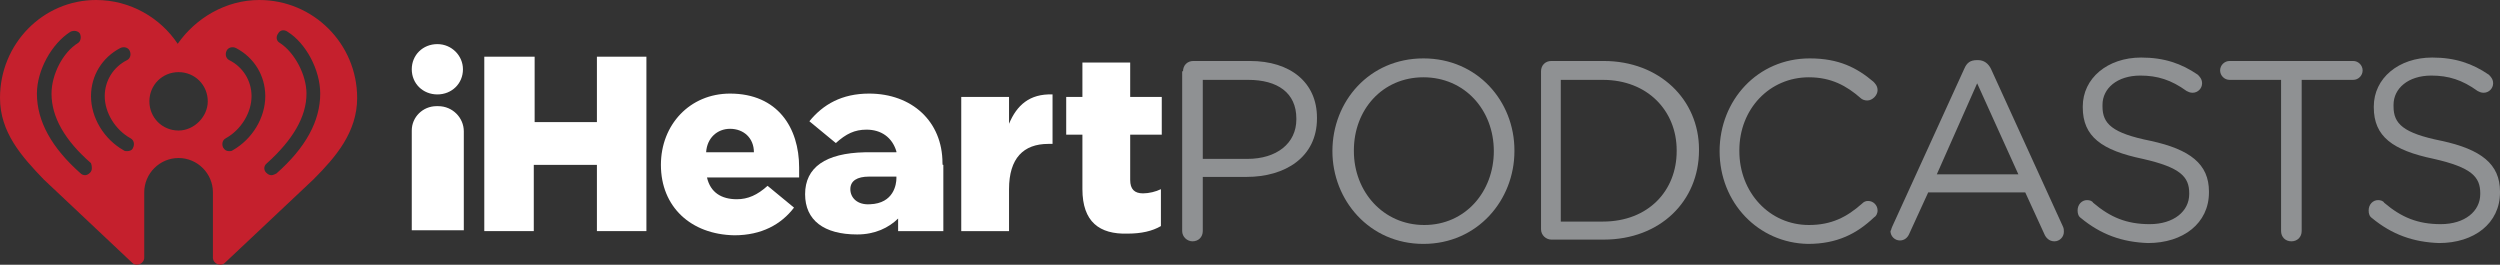
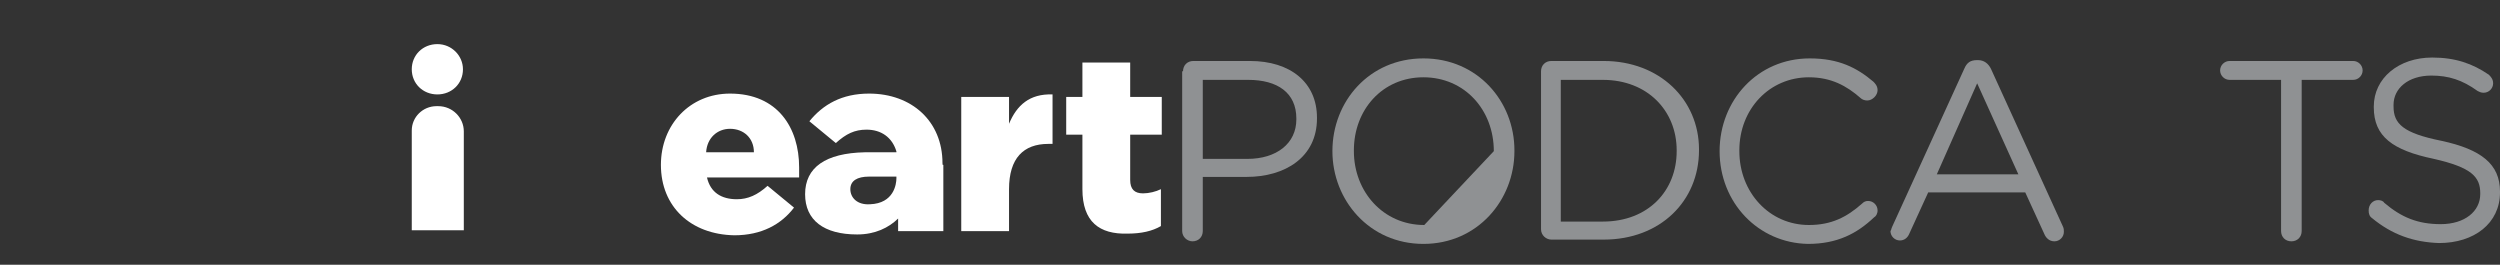
<svg xmlns="http://www.w3.org/2000/svg" width="170px" height="18px" viewBox="0 0 170 18" version="1.1">
  <rect x="0" y="0" width="170" height="18" fill="#333333" stroke="none" />
  <title>logo-iheart-podcasts</title>
  <g id="Page-1" stroke="none" stroke-width="1" fill="none" fill-rule="evenodd">
    <g id="Podcast-Coming-Soon" transform="translate(-972, -520)" fill-rule="nonzero">
      <g id="Podcast-Logos" transform="translate(514, 509)">
        <g id="logo-iheart-podcasts" transform="translate(458, 11)">
          <g id="Group">
-             <path d="M17.63,0 C15.354,0 13.31,1.226 12.084,2.978 C10.917,1.226 8.874,0 6.538,0 C2.919,0 0,2.978 0,6.657 C0,8.993 1.459,10.628 2.977,12.205 L8.99,17.87 C9.282,18.162 9.808,17.928 9.808,17.519 L9.808,13.081 C9.808,11.796 10.859,10.745 12.143,10.745 C13.427,10.745 14.478,11.796 14.478,13.081 L14.478,17.519 C14.478,17.928 15.003,18.162 15.295,17.87 L21.308,12.205 C22.826,10.687 24.286,8.993 24.286,6.657 C24.286,2.978 21.308,0 17.63,0 Z M6.13,11.738 C6.013,11.855 5.896,11.913 5.78,11.913 C5.663,11.913 5.546,11.855 5.488,11.796 C3.503,10.044 2.51,8.234 2.51,6.365 L2.51,6.365 C2.51,4.789 3.503,2.978 4.787,2.161 C5.021,2.044 5.312,2.102 5.429,2.277 C5.546,2.511 5.488,2.803 5.312,2.92 C4.262,3.562 3.503,5.081 3.503,6.365 L3.503,6.365 C3.503,7.942 4.378,9.519 6.188,11.095 C6.247,11.271 6.305,11.563 6.13,11.738 Z M9.049,10.044 C8.99,10.22 8.815,10.278 8.64,10.278 C8.582,10.278 8.465,10.278 8.407,10.22 C7.064,9.46 6.188,8 6.188,6.54 L6.188,6.54 C6.188,5.139 6.947,3.913 8.173,3.27 C8.407,3.153 8.698,3.212 8.815,3.445 C8.932,3.679 8.874,3.971 8.64,4.088 C7.706,4.555 7.122,5.489 7.122,6.54 C7.122,7.65 7.823,8.818 8.874,9.402 C9.107,9.519 9.166,9.811 9.049,10.044 Z M12.143,8.876 C11.034,8.876 10.158,8 10.158,6.891 C10.158,5.781 11.034,4.905 12.143,4.905 C13.252,4.905 14.128,5.781 14.128,6.891 C14.128,7.942 13.194,8.876 12.143,8.876 Z M15.821,10.22 C15.762,10.278 15.646,10.278 15.587,10.278 C15.412,10.278 15.295,10.22 15.179,10.044 C15.062,9.811 15.12,9.519 15.354,9.402 C16.405,8.818 17.105,7.65 17.105,6.54 C17.105,5.489 16.521,4.555 15.587,4.088 C15.354,3.971 15.295,3.679 15.412,3.445 C15.529,3.212 15.821,3.153 16.054,3.27 C17.28,3.913 18.039,5.139 18.039,6.54 L18.039,6.54 C18.039,8 17.163,9.46 15.821,10.22 Z M21.775,6.365 C21.775,8.234 20.783,10.044 18.798,11.796 C18.681,11.855 18.565,11.913 18.448,11.913 C18.331,11.913 18.214,11.855 18.098,11.738 C17.922,11.563 17.922,11.271 18.156,11.095 C19.907,9.519 20.841,7.942 20.841,6.365 L20.841,6.365 C20.841,5.081 20.024,3.562 19.032,2.92 C18.798,2.803 18.74,2.511 18.915,2.277 C19.032,2.044 19.323,1.986 19.557,2.161 C20.783,2.92 21.775,4.73 21.775,6.365 L21.775,6.365 Z" id="Shape" fill="#C5202D" />
            <g transform="translate(80.388, 3.913)" fill="#8F9193">
              <path d="M0.058,0.934 C0.058,0.526 0.35,0.234 0.759,0.234 L4.612,0.234 C7.356,0.234 9.166,1.694 9.166,4.088 L9.166,4.146 C9.166,6.774 7.005,8.117 4.378,8.117 L1.401,8.117 L1.401,11.796 C1.401,12.205 1.109,12.497 0.701,12.497 C0.35,12.497 0,12.205 0,11.796 L0,0.934 L0.058,0.934 Z M4.437,6.891 C6.422,6.891 7.764,5.84 7.764,4.205 L7.764,4.146 C7.764,2.394 6.48,1.518 4.495,1.518 L1.401,1.518 L1.401,6.891 L4.437,6.891 L4.437,6.891 Z" id="Shape" />
-               <path d="M10.216,6.365 L10.216,6.365 C10.216,2.978 12.727,0.058 16.405,0.058 C20.082,0.058 22.593,2.978 22.593,6.307 L22.593,6.365 C22.593,9.694 20.082,12.672 16.405,12.672 C12.727,12.672 10.216,9.694 10.216,6.365 Z M21.192,6.365 L21.192,6.365 C21.192,3.562 19.207,1.343 16.405,1.343 C13.602,1.343 11.676,3.562 11.676,6.307 L11.676,6.365 C11.676,9.11 13.661,11.387 16.463,11.387 C19.265,11.387 21.192,9.11 21.192,6.365 Z" id="Shape" />
+               <path d="M10.216,6.365 L10.216,6.365 C10.216,2.978 12.727,0.058 16.405,0.058 C20.082,0.058 22.593,2.978 22.593,6.307 L22.593,6.365 C22.593,9.694 20.082,12.672 16.405,12.672 C12.727,12.672 10.216,9.694 10.216,6.365 Z M21.192,6.365 L21.192,6.365 C21.192,3.562 19.207,1.343 16.405,1.343 C13.602,1.343 11.676,3.562 11.676,6.307 L11.676,6.365 C11.676,9.11 13.661,11.387 16.463,11.387 Z" id="Shape" />
              <path d="M24.402,0.934 C24.402,0.526 24.694,0.234 25.103,0.234 L28.664,0.234 C32.459,0.234 35.144,2.861 35.144,6.248 L35.144,6.307 C35.144,9.752 32.517,12.38 28.664,12.38 L25.103,12.38 C24.753,12.38 24.402,12.088 24.402,11.679 L24.402,0.934 Z M28.606,11.154 C31.7,11.154 33.626,9.052 33.626,6.365 L33.626,6.307 C33.626,3.621 31.641,1.518 28.606,1.518 L25.745,1.518 L25.745,11.154 L28.606,11.154 Z" id="Shape" />
              <path d="M36.545,6.365 L36.545,6.365 C36.545,2.92 39.114,0.058 42.675,0.058 C44.66,0.058 45.886,0.701 46.995,1.635 C47.112,1.752 47.287,1.927 47.287,2.219 C47.287,2.569 46.937,2.92 46.587,2.92 C46.411,2.92 46.236,2.861 46.12,2.745 C45.185,1.927 44.135,1.343 42.617,1.343 C39.931,1.343 37.888,3.504 37.888,6.307 L37.888,6.365 C37.888,9.168 39.931,11.387 42.617,11.387 C44.135,11.387 45.185,10.862 46.236,9.928 C46.353,9.811 46.47,9.752 46.645,9.752 C46.995,9.752 47.287,10.044 47.287,10.395 C47.287,10.628 47.17,10.803 47.054,10.862 C45.886,11.971 44.543,12.672 42.558,12.672 C39.172,12.614 36.545,9.869 36.545,6.365 Z" id="Path" />
              <path d="M48.28,11.504 L53.183,0.759 C53.359,0.35 53.592,0.175 54.059,0.175 L54.117,0.175 C54.526,0.175 54.818,0.409 54.993,0.759 L59.897,11.504 C59.955,11.621 59.955,11.738 59.955,11.855 C59.955,12.205 59.663,12.497 59.313,12.497 C58.963,12.497 58.729,12.263 58.613,11.971 L57.328,9.168 L50.731,9.168 L49.447,11.971 C49.33,12.263 49.097,12.439 48.805,12.439 C48.455,12.439 48.163,12.147 48.163,11.796 C48.221,11.738 48.221,11.621 48.28,11.504 Z M56.861,7.942 L54.059,1.752 L51.315,7.942 L56.861,7.942 Z" id="Shape" />
-               <path d="M61.123,10.92 C60.948,10.803 60.889,10.628 60.889,10.395 C60.889,9.986 61.181,9.694 61.532,9.694 C61.707,9.694 61.882,9.752 61.94,9.869 C63.108,10.862 64.217,11.329 65.793,11.329 C67.428,11.329 68.479,10.453 68.479,9.285 L68.479,9.227 C68.479,8.117 67.895,7.475 65.326,6.891 C62.524,6.307 61.24,5.373 61.24,3.387 L61.24,3.329 C61.24,1.402 62.933,0 65.209,0 C66.786,0 67.953,0.409 69.062,1.168 C69.179,1.285 69.354,1.46 69.354,1.752 C69.354,2.102 69.062,2.394 68.712,2.394 C68.537,2.394 68.42,2.336 68.304,2.277 C67.253,1.518 66.319,1.226 65.151,1.226 C63.575,1.226 62.582,2.102 62.582,3.212 L62.582,3.329 C62.582,4.497 63.225,5.139 65.852,5.665 C68.537,6.248 69.821,7.241 69.821,9.11 L69.821,9.168 C69.821,11.271 68.07,12.614 65.677,12.614 C63.925,12.555 62.466,12.03 61.123,10.92 Z" id="Path" />
              <path d="M80.913,10.92 C80.738,10.803 80.68,10.628 80.68,10.395 C80.68,9.986 80.972,9.694 81.322,9.694 C81.497,9.694 81.672,9.752 81.731,9.869 C82.898,10.862 84.008,11.329 85.584,11.329 C87.218,11.329 88.269,10.453 88.269,9.285 L88.269,9.227 C88.269,8.117 87.685,7.475 85.117,6.891 C82.315,6.307 81.03,5.373 81.03,3.387 L81.03,3.329 C81.03,1.402 82.723,0 85,0 C86.576,0 87.744,0.409 88.853,1.168 C88.97,1.285 89.145,1.46 89.145,1.752 C89.145,2.102 88.853,2.394 88.503,2.394 C88.328,2.394 88.211,2.336 88.094,2.277 C87.043,1.518 86.109,1.226 84.942,1.226 C83.365,1.226 82.373,2.102 82.373,3.212 L82.373,3.329 C82.373,4.497 83.015,5.139 85.642,5.665 C88.328,6.248 89.612,7.241 89.612,9.11 L89.612,9.168 C89.612,11.271 87.861,12.614 85.467,12.614 C83.716,12.555 82.256,12.03 80.913,10.92 Z" id="Path" />
              <path d="M74.725,1.518 L71.223,1.518 C70.872,1.518 70.58,1.226 70.58,0.876 C70.58,0.526 70.872,0.234 71.223,0.234 L79.629,0.234 C79.979,0.234 80.271,0.526 80.271,0.876 C80.271,1.226 79.979,1.518 79.629,1.518 L76.126,1.518 L76.126,11.796 C76.126,12.205 75.834,12.497 75.426,12.497 C75.017,12.497 74.725,12.205 74.725,11.796 L74.725,1.518 Z" id="Path" />
            </g>
          </g>
          <g id="Group" transform="translate(28, 3)" fill="#FFFFFF">
            <g>
-               <polygon id="Path" points="4.99 0.855 8.355 0.855 8.355 5.303 12.59 5.303 12.59 0.855 15.956 0.855 15.956 12.715 12.59 12.715 12.59 8.211 8.297 8.211 8.297 12.715 4.932 12.715 4.932 0.855" />
              <path d="M16.942,8.211 L16.942,8.211 C16.942,5.474 18.915,3.364 21.642,3.364 C24.891,3.364 26.341,5.702 26.341,8.382 C26.341,8.61 26.341,8.838 26.341,9.066 L20.075,9.066 C20.307,10.092 21.061,10.548 22.106,10.548 C22.86,10.548 23.498,10.263 24.195,9.636 L25.993,11.118 C25.123,12.259 23.788,13 21.932,13 C18.973,12.943 16.942,11.061 16.942,8.211 Z M23.266,7.355 C23.266,6.386 22.57,5.759 21.642,5.759 C20.771,5.759 20.075,6.386 20.017,7.355 L23.266,7.355 Z" id="Shape" />
              <path d="M37.365,3.592 L40.614,3.592 L40.614,5.417 C41.137,4.162 42.007,3.364 43.573,3.421 L43.573,6.785 L43.283,6.785 C41.601,6.785 40.614,7.754 40.614,9.864 L40.614,12.715 L37.365,12.715 L37.365,3.592 Z" id="Path" />
              <path d="M45.604,9.864 L45.604,6.158 L44.502,6.158 L44.502,3.592 L45.604,3.592 L45.604,1.254 L48.853,1.254 L48.853,3.592 L51,3.592 L51,6.158 L48.853,6.158 L48.853,9.237 C48.853,9.864 49.143,10.149 49.724,10.149 C50.13,10.149 50.594,10.035 50.942,9.864 L50.942,12.373 C50.362,12.715 49.608,12.886 48.679,12.886 C46.765,12.943 45.604,12.088 45.604,9.864 Z" id="Path" />
              <path d="M1.741,0 C0.754,0 0,0.741 0,1.711 C0,2.68 0.754,3.421 1.741,3.421 C2.727,3.421 3.481,2.68 3.481,1.711 C3.481,0.798 2.727,0 1.741,0 Z" id="Path" />
              <path d="M36.089,8.096 C36.089,5.246 34,3.364 31.099,3.364 C29.242,3.364 27.966,4.105 27.038,5.246 L28.836,6.728 C29.532,6.101 30.113,5.816 30.925,5.816 C31.911,5.816 32.666,6.329 32.956,7.298 L32.956,7.355 L30.809,7.355 C28.14,7.412 26.747,8.382 26.747,10.206 C26.747,11.974 28.024,12.943 30.287,12.943 C31.505,12.943 32.433,12.487 33.072,11.86 L33.072,12.715 L36.147,12.715 L36.147,8.211 C36.089,8.211 36.089,8.211 36.089,8.096 L36.089,8.096 Z M31.157,10.89 C30.287,10.947 29.823,10.434 29.823,9.864 C29.823,9.294 30.287,9.009 31.099,9.009 L32.956,9.009 L32.956,9.123 C32.956,9.522 32.782,10.833 31.157,10.89 Z" id="Shape" />
            </g>
            <path d="M1.799,4.219 L1.683,4.219 C0.754,4.219 0,4.961 0,5.873 L0,12.658 L3.539,12.658 L3.539,5.93 C3.539,5.018 2.785,4.219 1.799,4.219 Z" id="Path" />
          </g>
        </g>
      </g>
    </g>
  </g>
</svg>